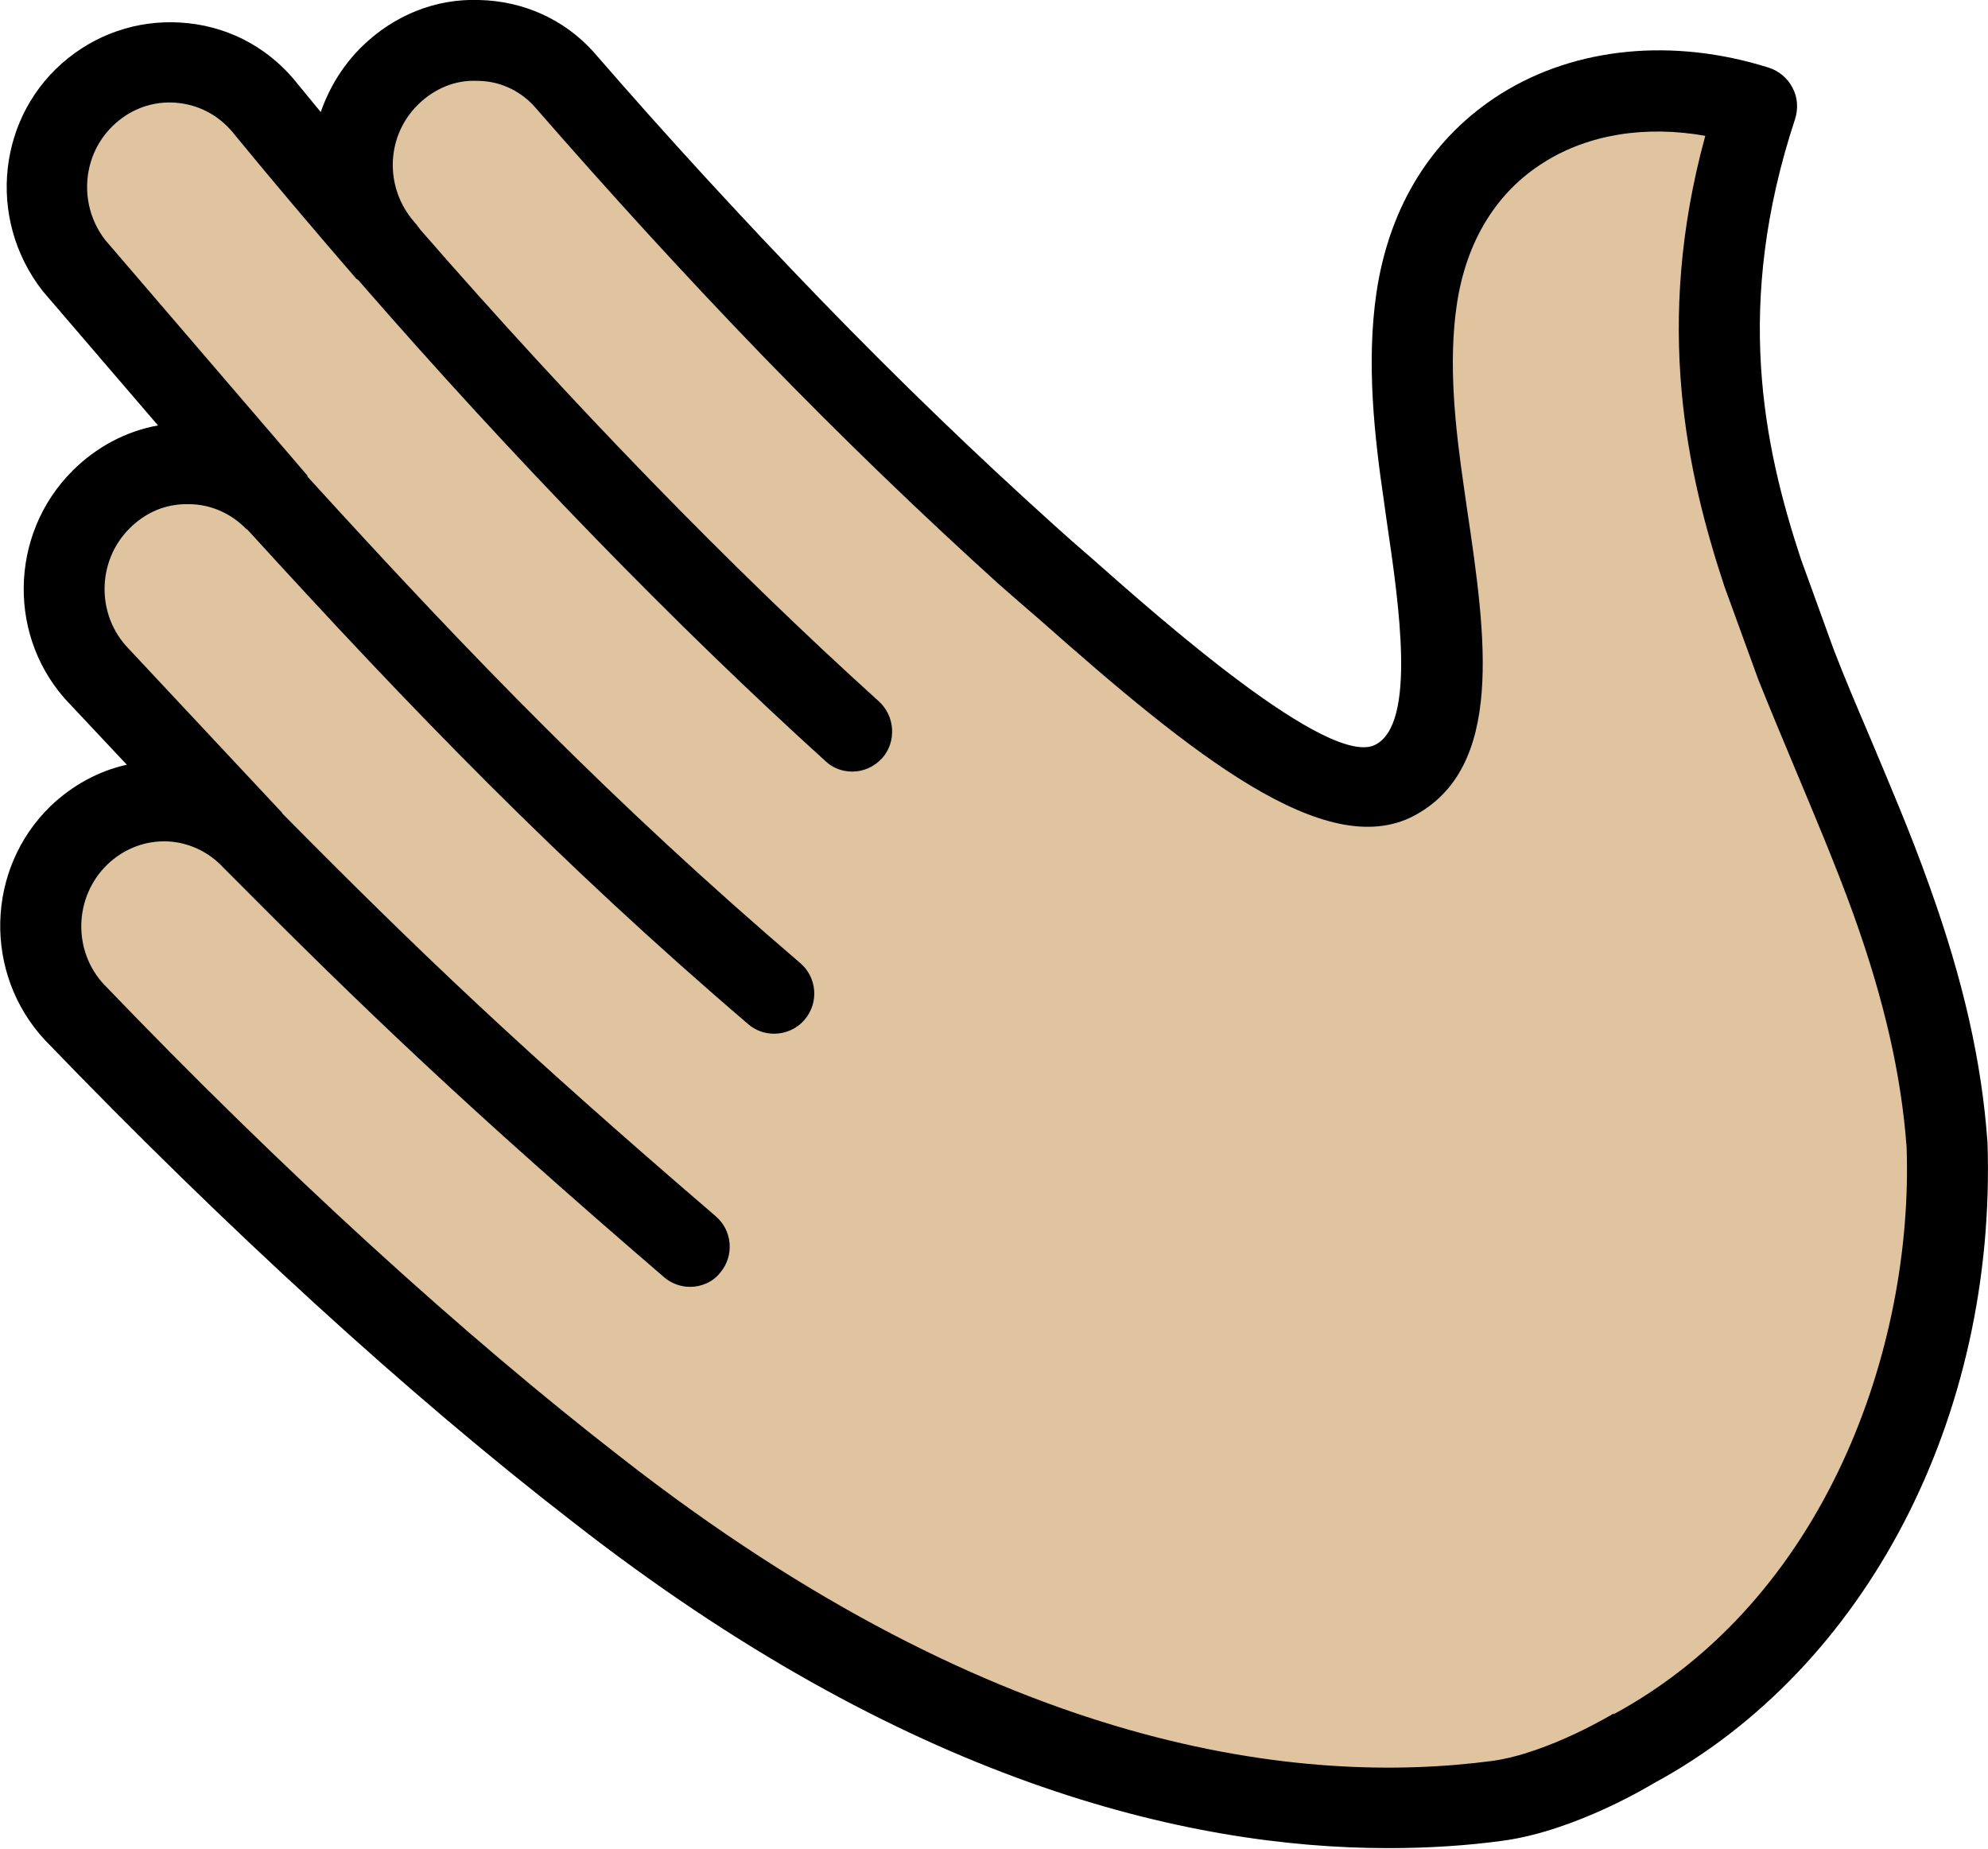
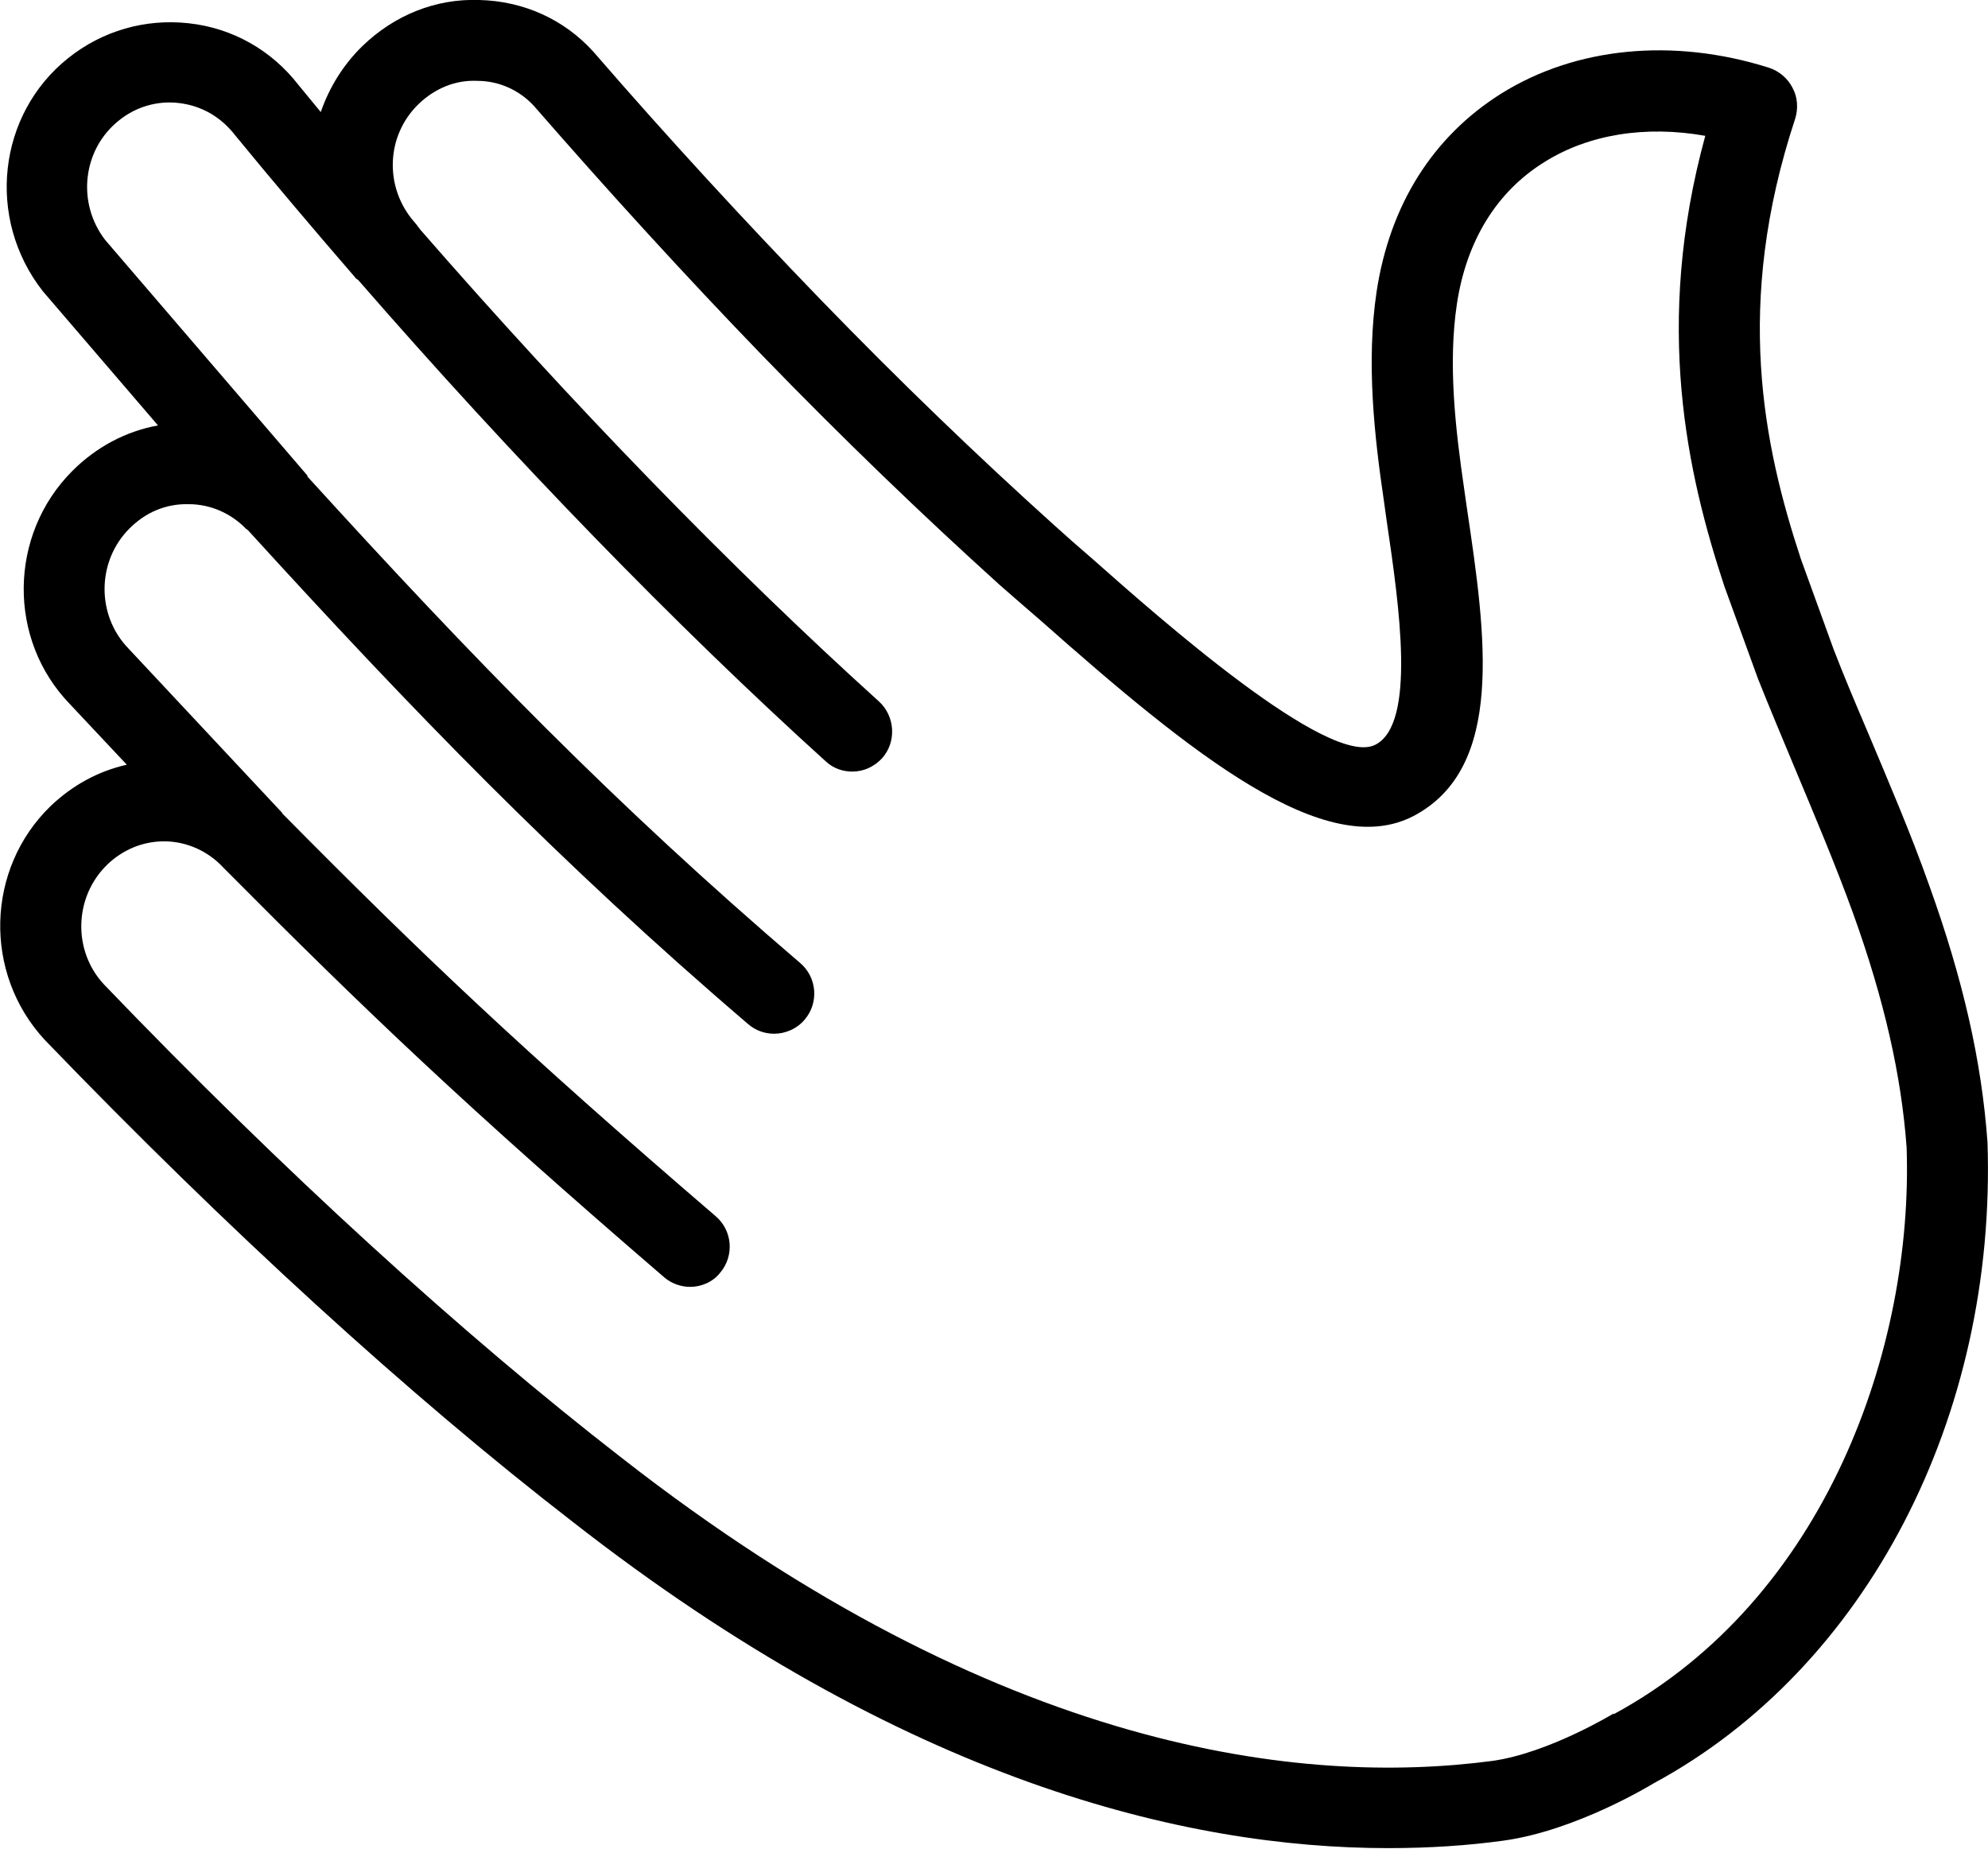
<svg xmlns="http://www.w3.org/2000/svg" id="_レイヤー_2" viewBox="0 0 37.62 34.98">
  <defs>
    <style>.cls-1{fill:#e0c4a0;}.cls-1,.cls-2{stroke-width:0px;}.cls-2{fill:#000;}</style>
  </defs>
  <g id="_レイヤー_1-2">
-     <path class="cls-1" d="M26.4,14.75c-1.53.8-5.06-2.62-6.97-4.27h0c-1.42-1.27-2.91-2.72-4.45-4.3-1.41-1.45-2.85-3.02-4.29-4.69-.89-.94-2.36-.98-3.29-.07-.91.89-.96,2.34-.12,3.29l.04.05s0,0,0,.01c-.02-.02-.04-.04-.05-.06-.72-.83-1.54-1.8-2.22-2.63h0c-.8-1.03-2.26-1.2-3.27-.39-1.01.81-1.18,2.3-.38,3.32l3.82,4.46c-.9-.93-2.38-.93-3.3-.02-.92.92-.93,2.41-.03,3.35l2.9,3.1c-.89-.95-2.36-.99-3.29-.09s-.97,2.4-.09,3.35h0c3.41,3.54,6.81,6.65,9.9,9.04h0c7.31,5.71,13.24,6.39,17.04,5.88,1.26-.17,2.6-1,2.6-1,4.05-2.19,6.06-6.99,5.91-11.41-.12-1.67-.53-3.19-1.05-4.65-.55-1.53-1.22-2.99-1.81-4.47l-.63-1.73c-.86-2.6-1.25-5.37-.11-8.81-2.95-.92-5.93.36-6.43,3.62-.19,1.22-.04,2.51.14,3.74.32,2.24.76,4.7-.56,5.39Z" />
    <path class="cls-2" d="M37.61,21.61c-.11-1.53-.46-3.07-1.1-4.85-.35-.99-.76-1.94-1.15-2.87-.23-.54-.46-1.08-.66-1.6l-.62-1.71c-.71-2.15-1.27-4.82-.11-8.33.06-.19.05-.41-.05-.59-.09-.18-.26-.32-.45-.38-1.81-.57-3.65-.39-5.06.49-1.29.81-2.11,2.1-2.36,3.75-.2,1.34-.04,2.75.14,3.97l.05.36c.24,1.62.56,3.84-.21,4.24-.87.46-4.12-2.42-5.34-3.5-.28-.24-.54-.47-.76-.67-1.41-1.27-2.9-2.7-4.41-4.26-1.43-1.48-2.87-3.04-4.29-4.68C10.67.36,9.9.02,9.07,0c-.83-.03-1.61.29-2.21.87-.37.36-.63.79-.79,1.25-.15-.18-.29-.35-.42-.51-.51-.66-1.25-1.08-2.08-1.17-.82-.09-1.63.14-2.28.66C-.04,2.16-.27,4.13.81,5.51l2.18,2.54c-.61.11-1.17.41-1.62.86-1.21,1.21-1.23,3.19-.05,4.41l1.08,1.15c-.54.12-1.03.39-1.44.78-1.23,1.19-1.28,3.17-.11,4.43,3.45,3.58,6.9,6.73,9.98,9.11,6.28,4.91,11.61,6.18,15.44,6.18.79,0,1.51-.05,2.17-.14,1.4-.19,2.84-1.08,2.86-1.09,4.01-2.17,6.49-6.92,6.31-12.14ZM30.54,32.42s-1.23.75-2.3.9c-3.57.47-9.31-.14-16.47-5.73-3.02-2.34-6.42-5.44-9.8-8.96-.6-.64-.57-1.66.06-2.27.29-.28.67-.44,1.07-.44.01,0,.03,0,.04,0,.41.01.8.19,1.08.49h0s.02.02.03.03c2.66,2.68,4.59,4.52,8.32,7.73.14.12.32.18.49.18.21,0,.43-.09.57-.27.27-.32.23-.8-.09-1.07-3.68-3.16-5.59-4.98-8.2-7.62,0,0,0-.02-.01-.02,0,0,0,0,0,0l-2.9-3.1c-.61-.63-.6-1.65.02-2.27.3-.3.68-.47,1.12-.46.41,0,.8.17,1.09.47,0,0,.02.01.03.02,3.09,3.39,5.89,6.29,9.47,9.35.14.12.31.18.49.18.21,0,.43-.09.58-.27.27-.32.23-.8-.09-1.07-3.53-3.02-6.19-5.76-9.32-9.2,0,0,0-.02-.01-.03L1.99,4.54c-.54-.7-.43-1.71.26-2.26.32-.26.73-.38,1.14-.33.42.05.79.26,1.06.61.68.83,1.51,1.81,2.28,2.7.01.02.03.02.05.04h0c2.94,3.38,6,6.53,8.85,9.11.14.13.32.19.5.19.21,0,.41-.09.56-.25.28-.31.25-.8-.06-1.08-2.8-2.53-5.8-5.62-8.69-8.94,0-.01-.02-.03-.03-.04-.01-.02-.06-.08-.07-.09-.57-.65-.54-1.63.08-2.23.3-.29.69-.46,1.11-.44.42,0,.8.18,1.07.47,1.42,1.63,2.87,3.22,4.32,4.72,1.54,1.59,3.05,3.04,4.5,4.35.23.2.48.42.76.66,2.88,2.55,5.4,4.58,7.07,3.71h0c1.73-.91,1.37-3.4,1.01-5.82l-.05-.35c-.17-1.16-.31-2.39-.14-3.52.18-1.19.75-2.12,1.65-2.68.84-.53,1.92-.7,3.05-.5-.98,3.58-.34,6.4.36,8.52l.64,1.76c.22.55.45,1.1.68,1.65.38.91.78,1.85,1.12,2.79.59,1.64.91,3.06,1.01,4.42.13,3.78-1.52,8.55-5.55,10.73Z" />
  </g>
</svg>